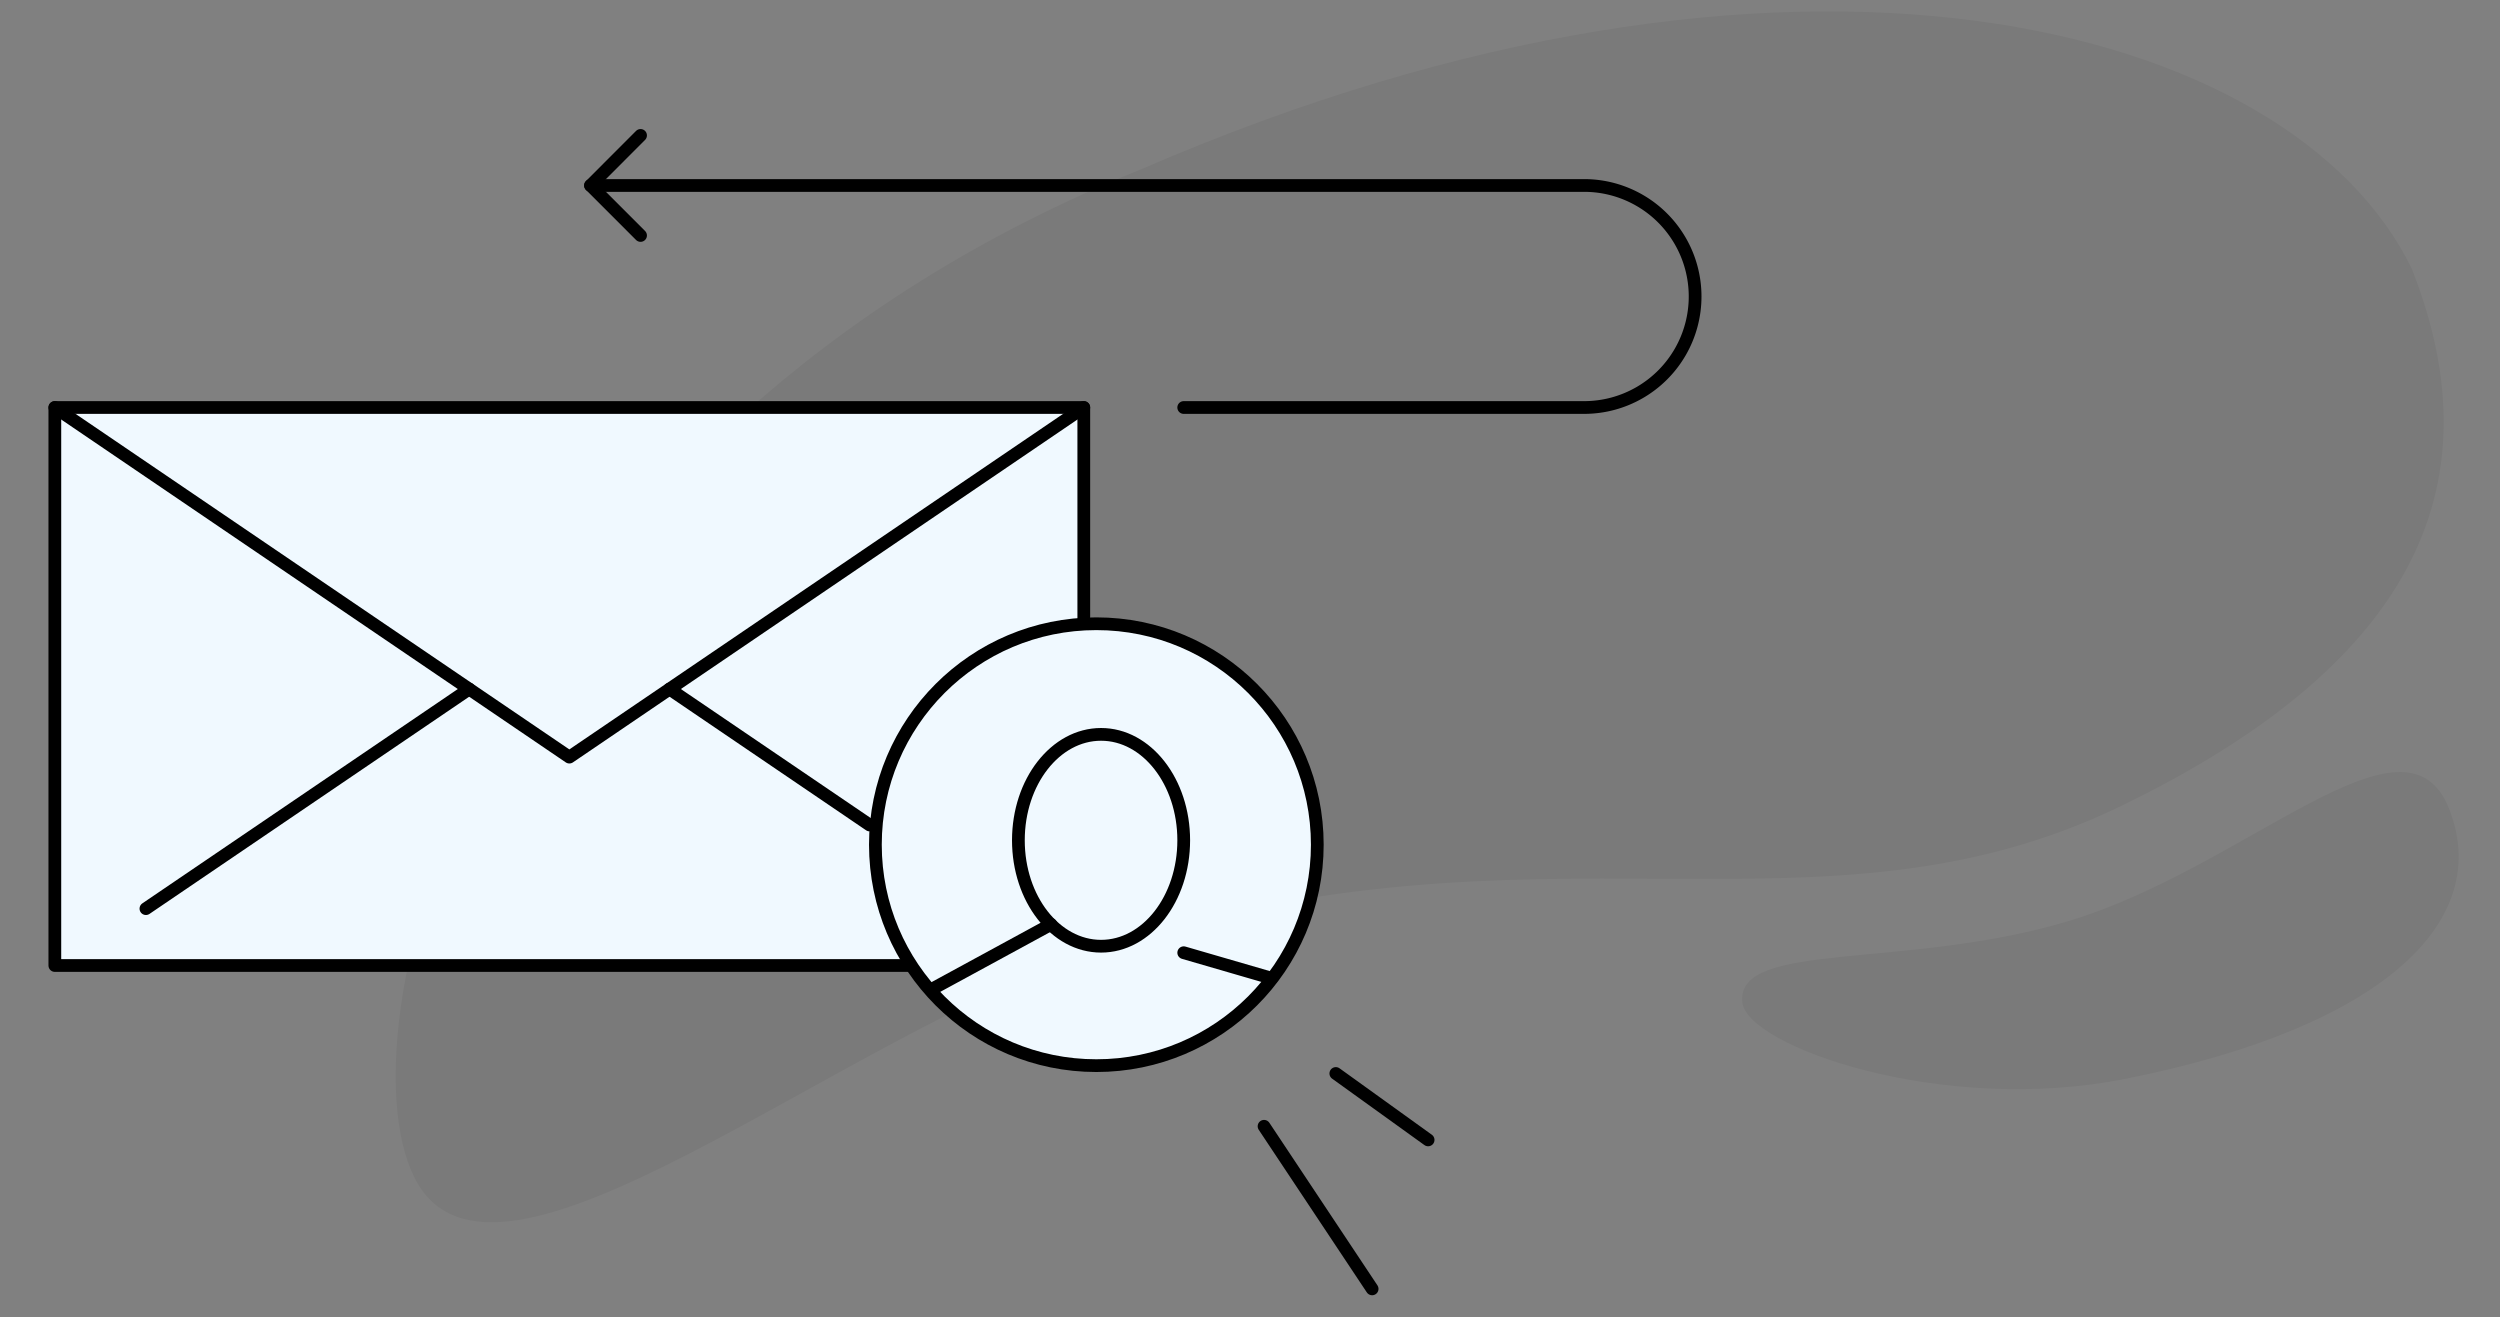
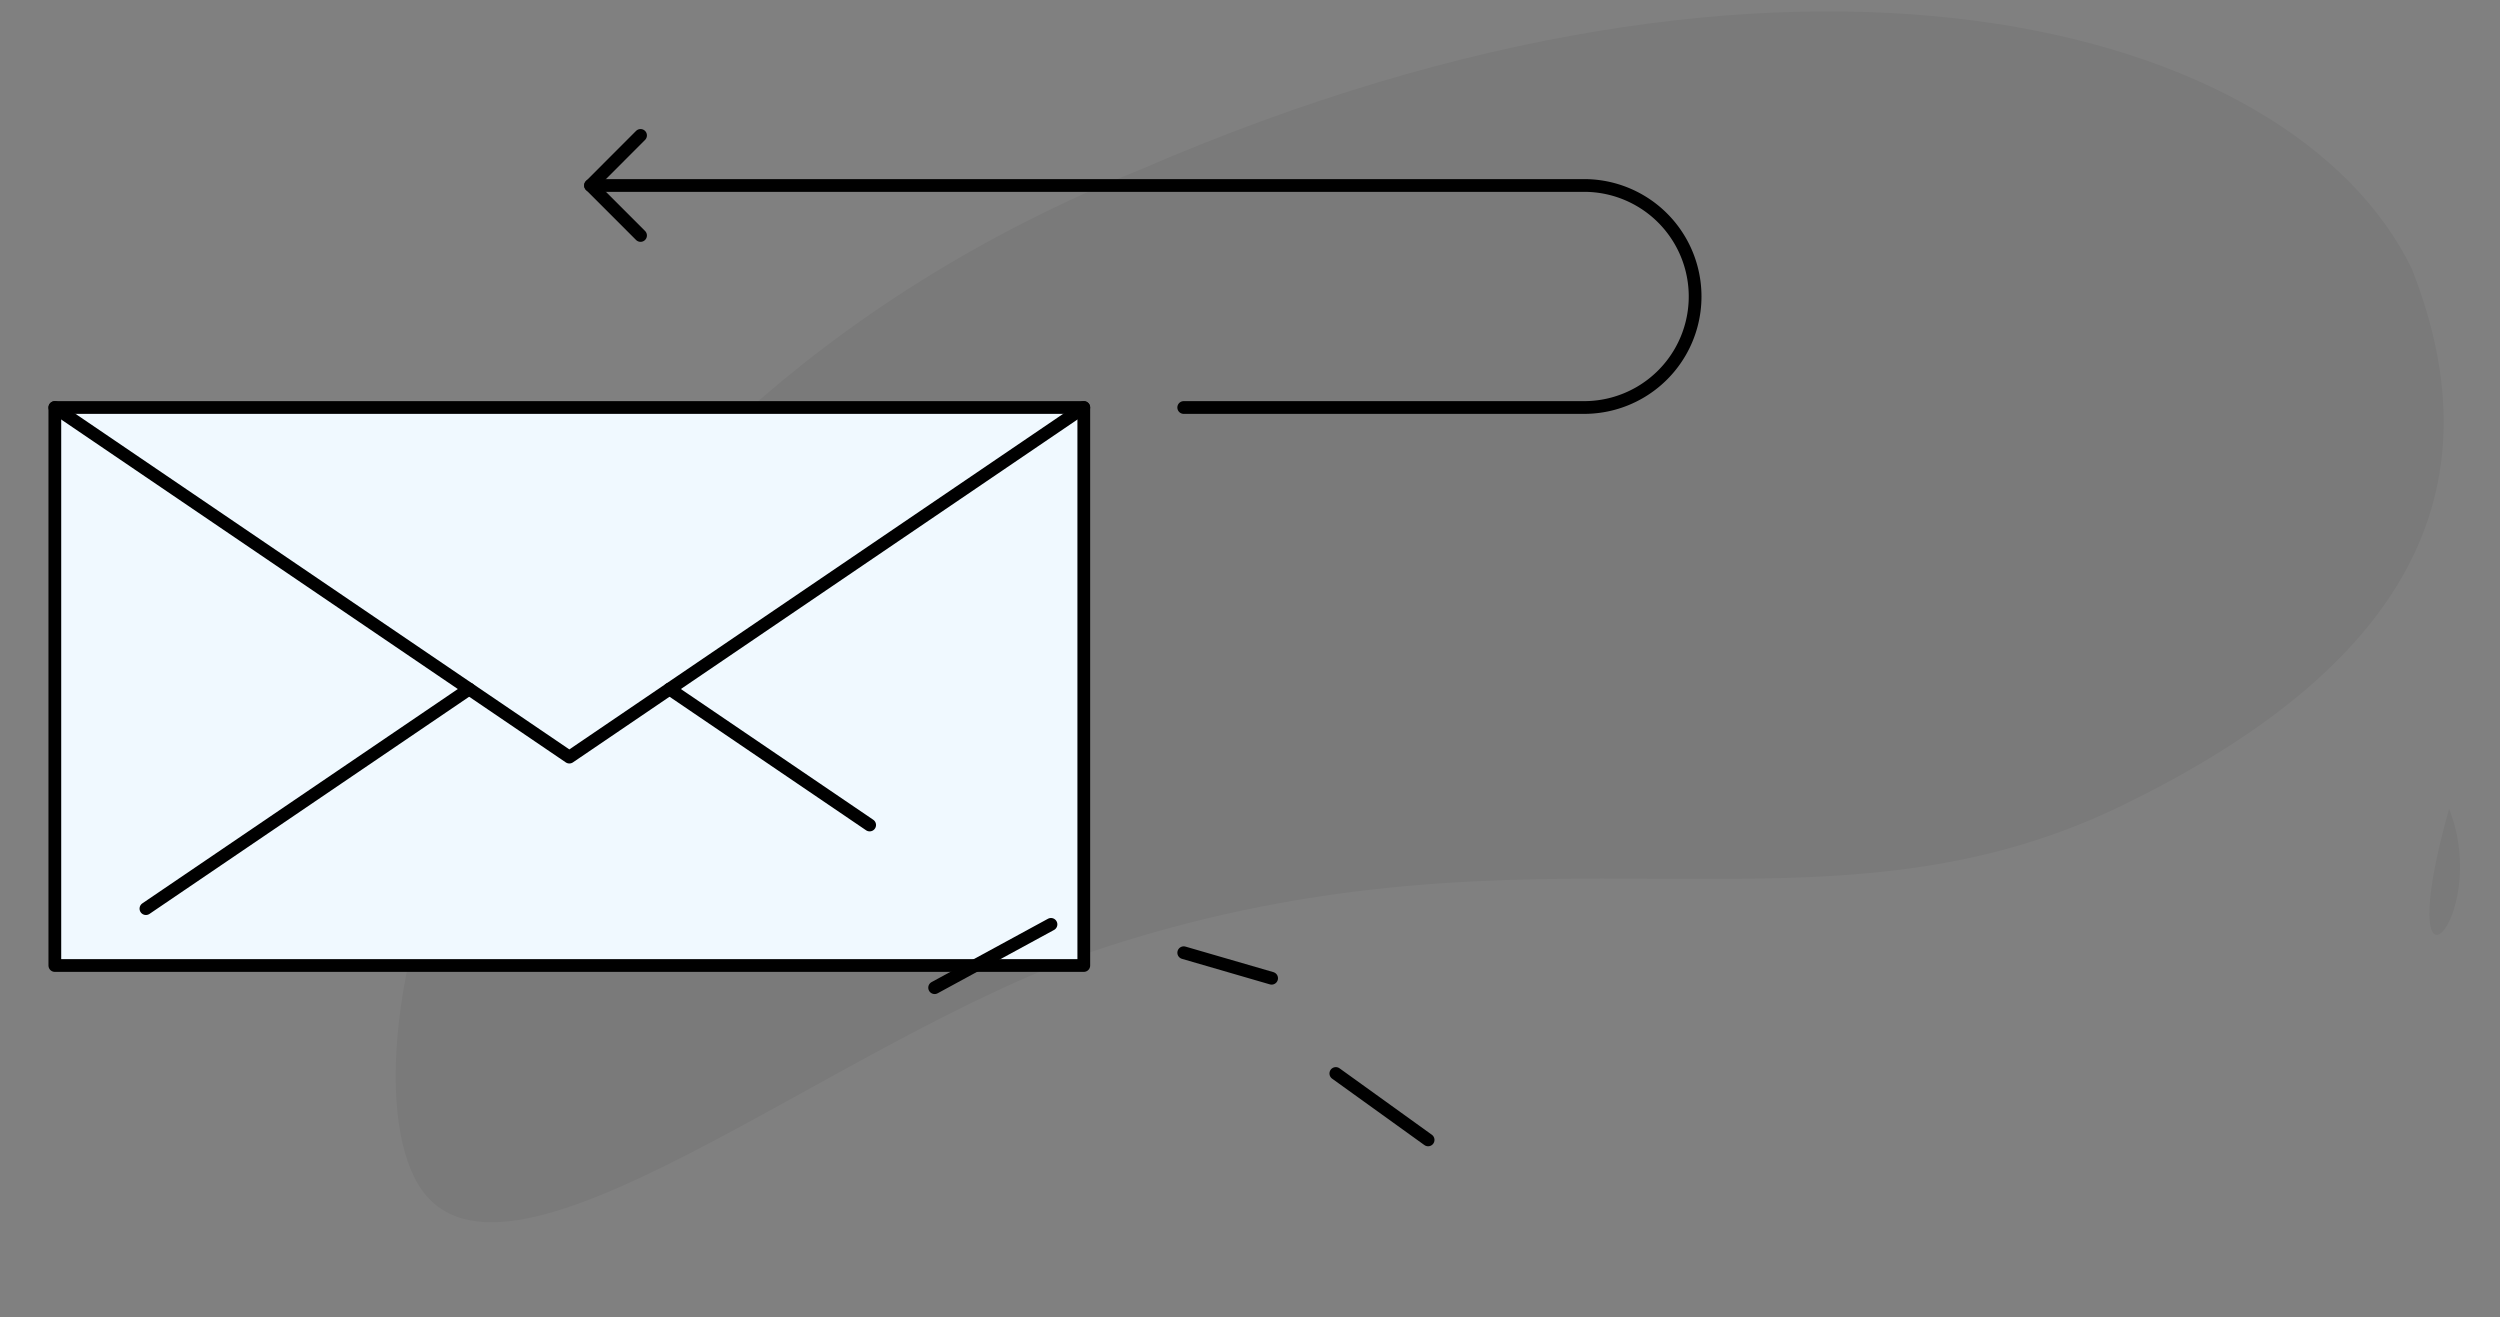
<svg xmlns="http://www.w3.org/2000/svg" id="Layer_1" data-name="Layer 1" viewBox="0 0 392.51 206.81">
  <rect x="0" y="0" width="392.51" height="206.81" fill="#808080" stroke="none" />
  <defs>
    <style>.cls-1{opacity:0.05;isolation:isolate;}.cls-2{fill:#f0f9ff;}.cls-2,.cls-3,.cls-4,.cls-5{stroke:#000;stroke-linecap:round;stroke-linejoin:round;}.cls-2,.cls-3,.cls-5{stroke-width:2px;}.cls-3,.cls-4{fill:none;}.cls-4{stroke-width:2px;}.cls-5{fill:#fff;}</style>
  </defs>
  <title>6Artboard 1 copy</title>
  <path class="cls-1" d="M333.08,126.51c-47.73,23.16-91.15,0-159.51,22.18-42.21,13.69-96.13,60.83-108.49,36.2S77,67.83,179.12,26.6c102.39-44.38,180.82-23,199.53,15.59C392.51,77.27,377.72,104.84,333.08,126.51Z" />
  <rect class="cls-2" x="8.61" y="63.98" width="161.55" height="87.61" />
-   <circle class="cls-2" cx="172.13" cy="132.62" r="34.69" />
-   <ellipse class="cls-3" cx="172.87" cy="131.93" rx="12.98" ry="16.63" />
  <line class="cls-3" x1="199.65" y1="153.59" x2="185.85" y2="149.58" />
  <line class="cls-3" x1="165.01" y1="145.13" x2="146.74" y2="155.07" />
  <polyline class="cls-4" points="8.61 63.98 89.39 118.87 170.16 63.98" />
  <line class="cls-4" x1="73.66" y1="108.18" x2="22.91" y2="142.66" />
  <line class="cls-4" x1="136.54" y1="129.53" x2="105.12" y2="108.18" />
-   <path class="cls-1" d="M384.52,127c-6.85-17.38-31.65,9.17-59.76,17.62-25.55,7.68-52.24,3-51.2,12.76.73,6.87,31.32,17.75,60.13,12C374.93,161.15,391.33,144.25,384.52,127Z" />
-   <line class="cls-5" x1="198.46" y1="176.83" x2="215.43" y2="202.36" />
+   <path class="cls-1" d="M384.52,127C374.93,161.15,391.33,144.25,384.52,127Z" />
  <line class="cls-5" x1="209.73" y1="168.54" x2="224.22" y2="178.97" />
  <path class="cls-3" d="M92.71,29.12h156a17.43,17.43,0,0,1,0,34.86H185.85" />
  <polyline class="cls-3" points="100.57 36.97 92.72 29.12 100.57 21.26" />
</svg>